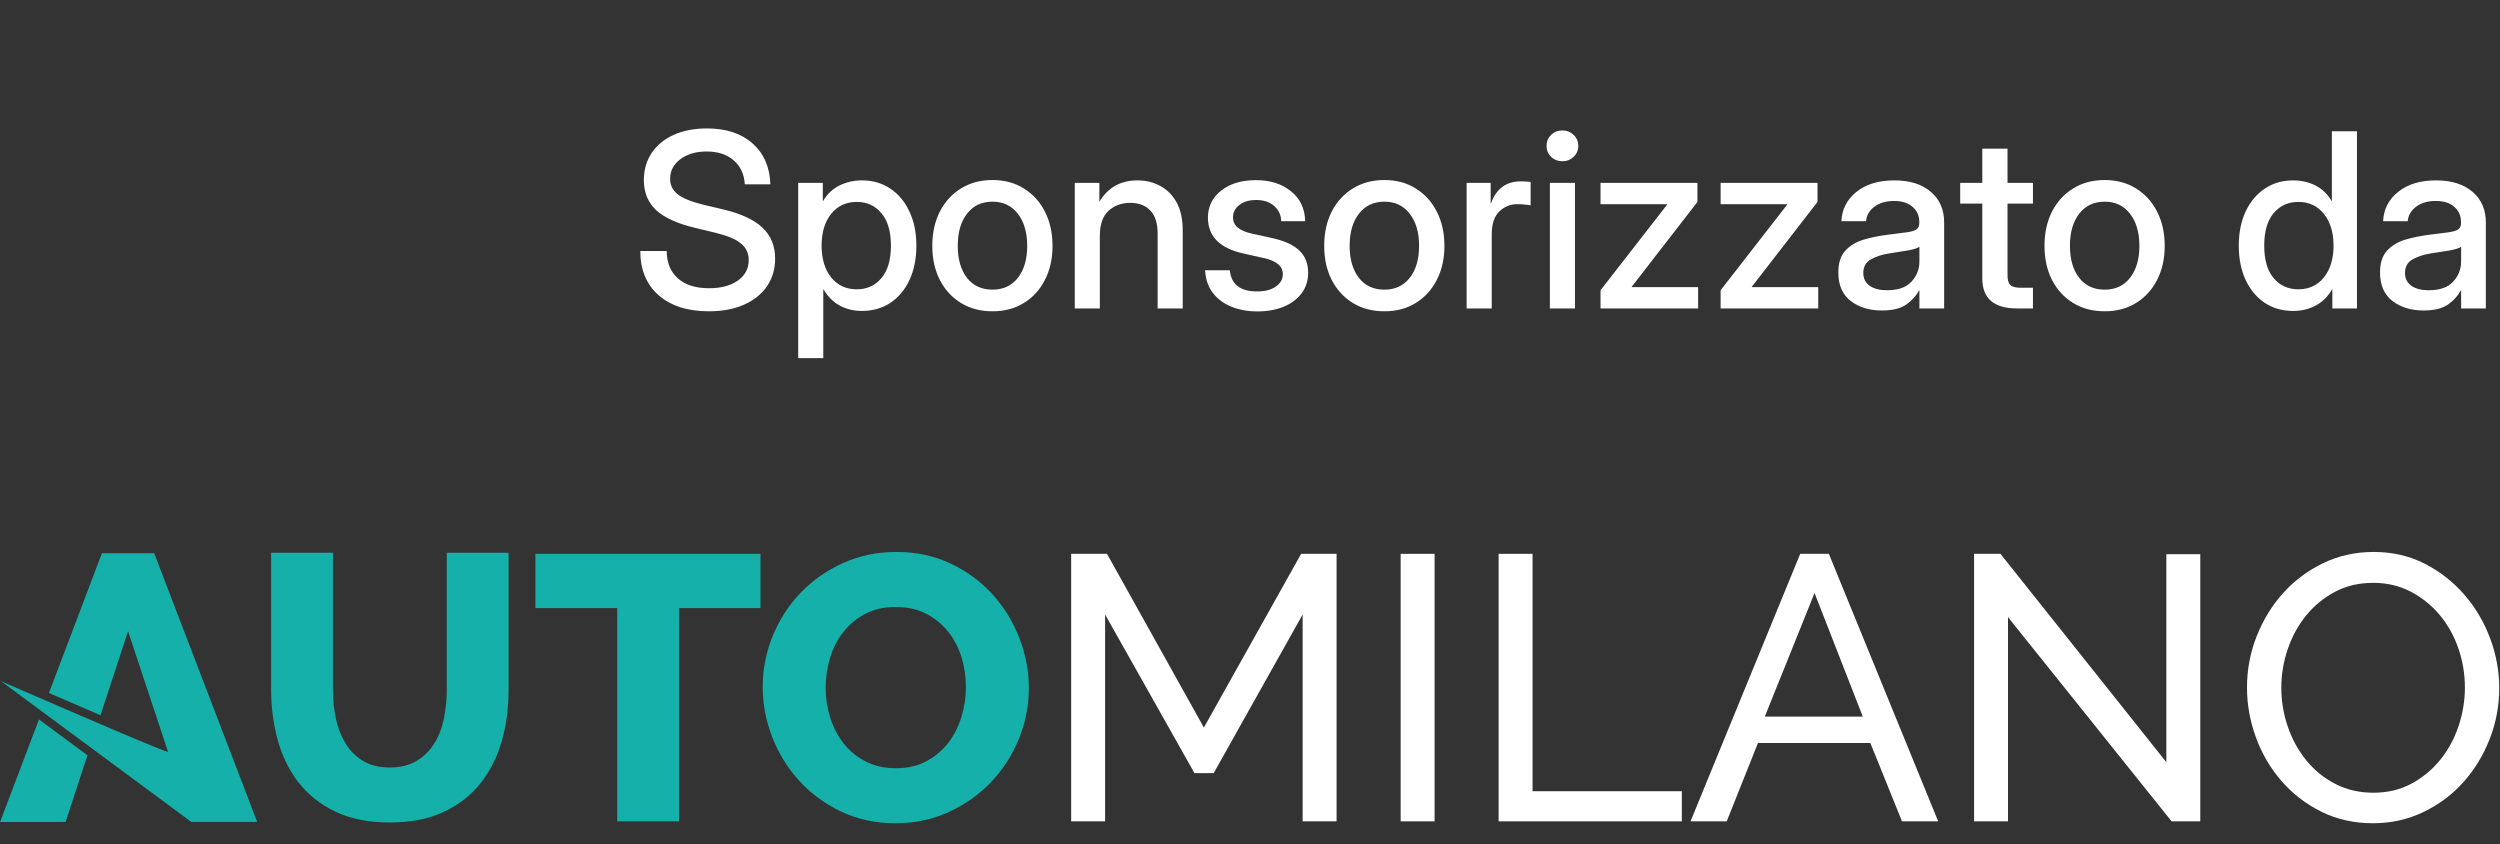
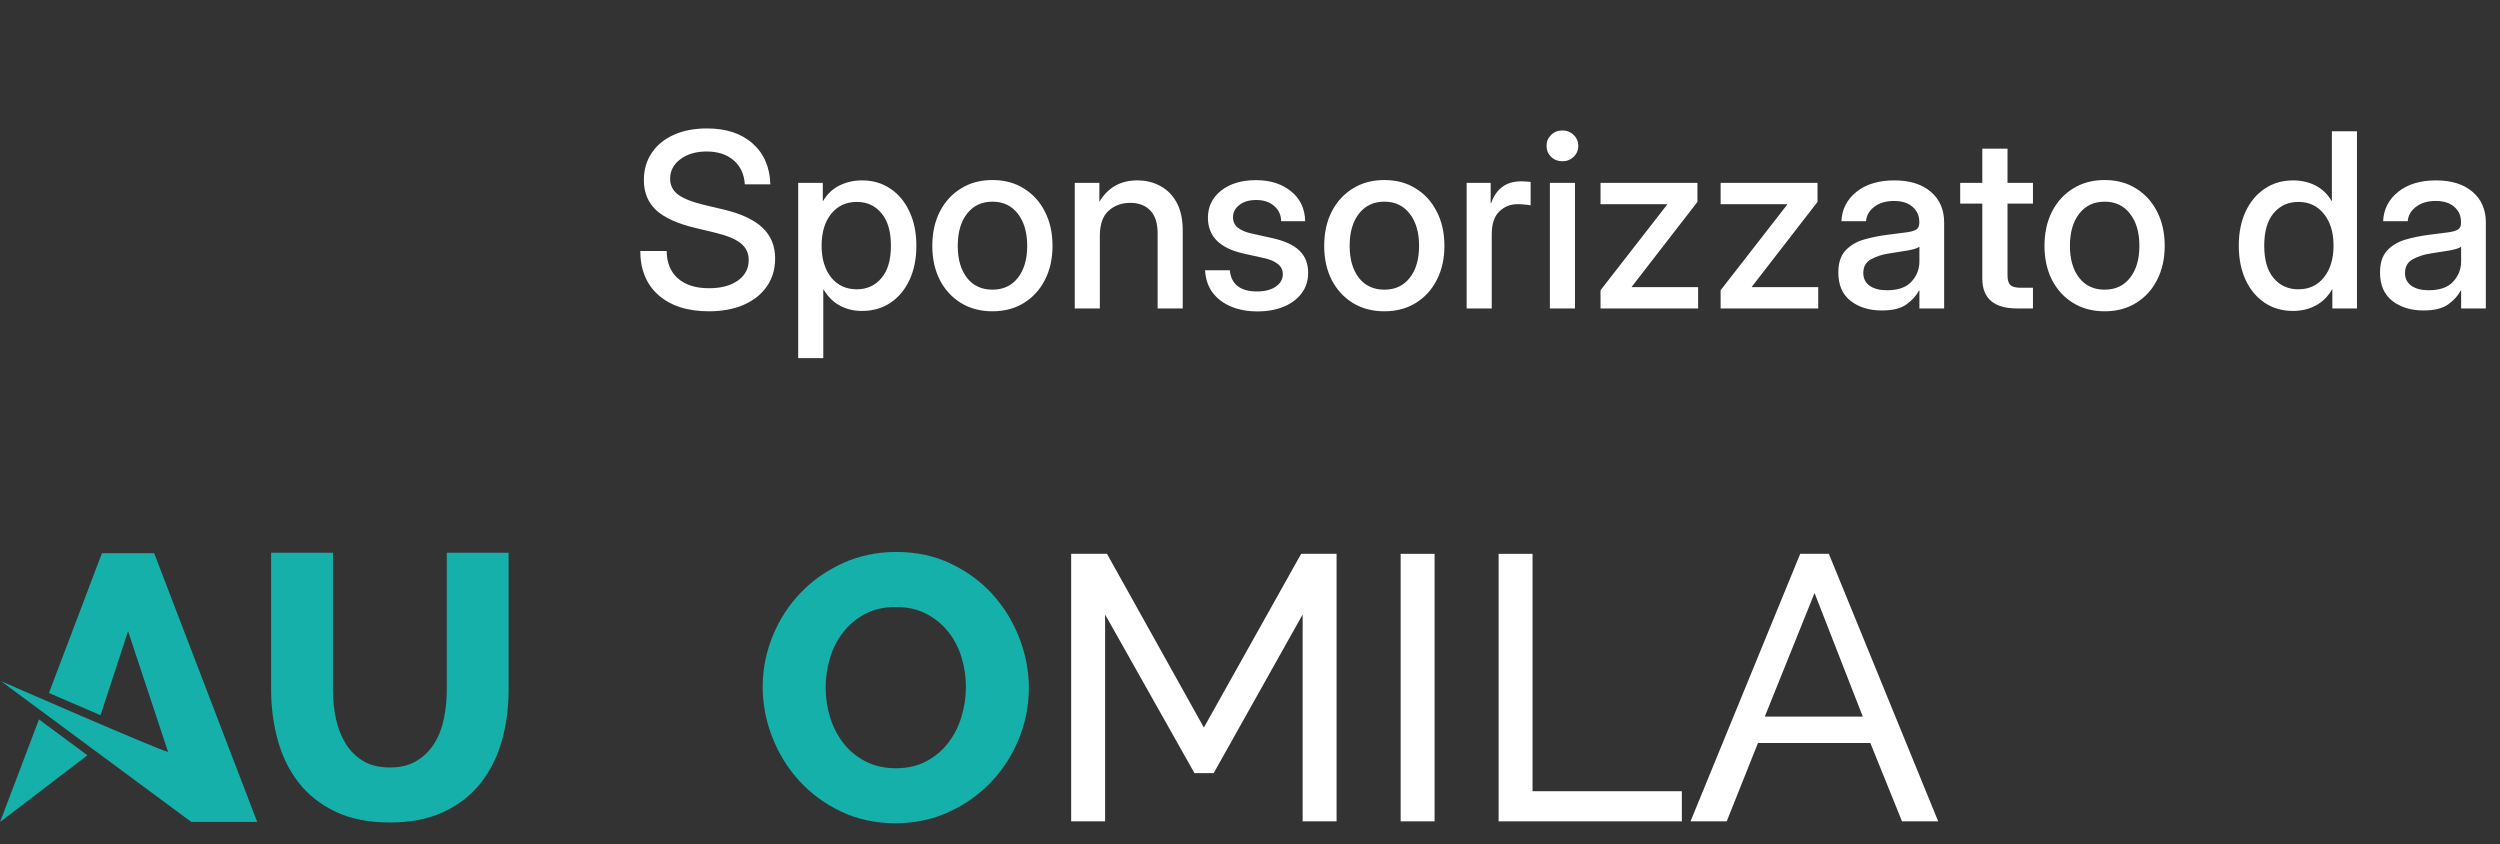
<svg xmlns="http://www.w3.org/2000/svg" width="154" height="52" viewBox="0 0 154 52" fill="none">
  <rect x="0" y="0" width="154" height="52" fill="#333333" stroke="none" />
  <path d="M43.668 19.176C42.359 19.176 41.327 18.846 40.57 18.187C39.818 17.523 39.442 16.615 39.442 15.462H41.068C41.073 16.18 41.302 16.742 41.756 17.147C42.215 17.552 42.852 17.755 43.668 17.755C44.41 17.755 45.003 17.599 45.448 17.286C45.897 16.969 46.122 16.544 46.122 16.012C46.122 15.592 45.96 15.252 45.638 14.994C45.321 14.73 44.784 14.508 44.027 14.327L42.833 14.041C41.73 13.778 40.924 13.412 40.416 12.943C39.913 12.469 39.662 11.854 39.662 11.097C39.662 10.457 39.823 9.898 40.145 9.42C40.467 8.941 40.919 8.57 41.5 8.307C42.086 8.043 42.77 7.911 43.551 7.911C44.727 7.911 45.663 8.219 46.356 8.834C47.054 9.449 47.42 10.289 47.455 11.354H45.88C45.841 10.724 45.611 10.23 45.191 9.874C44.772 9.513 44.217 9.332 43.529 9.332C42.87 9.332 42.33 9.491 41.91 9.808C41.49 10.121 41.28 10.523 41.28 11.017C41.28 11.412 41.441 11.734 41.764 11.983C42.086 12.227 42.621 12.44 43.368 12.621L44.547 12.899C45.641 13.158 46.446 13.531 46.964 14.02C47.486 14.508 47.748 15.143 47.748 15.924C47.748 16.578 47.579 17.149 47.242 17.638C46.905 18.126 46.432 18.504 45.821 18.773C45.211 19.041 44.493 19.176 43.668 19.176ZM49.169 22.061V11.266H50.685V12.379H50.706C50.951 11.954 51.285 11.637 51.71 11.427C52.135 11.217 52.599 11.112 53.102 11.112C53.766 11.112 54.349 11.283 54.852 11.624C55.355 11.961 55.746 12.433 56.024 13.038C56.307 13.639 56.449 14.337 56.449 15.133C56.449 15.929 56.31 16.629 56.031 17.235C55.753 17.835 55.362 18.307 54.859 18.648C54.356 18.985 53.768 19.154 53.094 19.154C52.591 19.154 52.137 19.044 51.732 18.824C51.327 18.605 50.995 18.275 50.736 17.835H50.714V22.061H49.169ZM52.779 17.821C53.404 17.821 53.91 17.591 54.295 17.132C54.686 16.673 54.881 16.007 54.881 15.133C54.881 14.259 54.686 13.592 54.295 13.133C53.91 12.669 53.404 12.438 52.779 12.438C52.12 12.438 51.593 12.684 51.197 13.177C50.807 13.665 50.611 14.317 50.611 15.133C50.611 15.943 50.807 16.595 51.197 17.088C51.593 17.577 52.12 17.821 52.779 17.821ZM61.136 19.176C60.399 19.176 59.752 19.005 59.195 18.663C58.639 18.321 58.204 17.848 57.892 17.242C57.584 16.637 57.43 15.938 57.43 15.148C57.43 14.347 57.584 13.644 57.892 13.038C58.204 12.428 58.639 11.952 59.195 11.61C59.752 11.263 60.399 11.09 61.136 11.09C61.873 11.09 62.518 11.263 63.07 11.61C63.627 11.952 64.059 12.428 64.366 13.038C64.679 13.644 64.835 14.347 64.835 15.148C64.835 15.938 64.679 16.637 64.366 17.242C64.059 17.848 63.627 18.321 63.07 18.663C62.518 19.005 61.873 19.176 61.136 19.176ZM61.136 17.843C61.8 17.843 62.323 17.599 62.704 17.11C63.084 16.622 63.275 15.968 63.275 15.148C63.275 14.317 63.082 13.656 62.696 13.163C62.315 12.669 61.795 12.423 61.136 12.423C60.477 12.423 59.955 12.669 59.569 13.163C59.188 13.651 58.998 14.312 58.998 15.148C58.998 15.973 59.188 16.629 59.569 17.118C59.95 17.601 60.472 17.843 61.136 17.843ZM67.75 14.547V19H66.205V11.266H67.721V12.43C68.248 11.551 69.027 11.112 70.057 11.112C70.589 11.112 71.065 11.229 71.485 11.463C71.91 11.693 72.245 12.035 72.489 12.489C72.733 12.943 72.855 13.507 72.855 14.181V19H71.31V14.371C71.31 13.751 71.161 13.285 70.863 12.972C70.565 12.655 70.15 12.496 69.618 12.496C69.09 12.496 68.646 12.66 68.285 12.987C67.928 13.309 67.75 13.829 67.75 14.547ZM77.462 19.183C76.871 19.183 76.339 19.088 75.865 18.898C75.392 18.707 75.008 18.424 74.715 18.048C74.427 17.672 74.266 17.206 74.232 16.649H75.755C75.843 17.518 76.402 17.953 77.433 17.953C77.921 17.953 78.307 17.852 78.59 17.652C78.878 17.452 79.022 17.198 79.022 16.891C79.022 16.627 78.919 16.417 78.714 16.261C78.509 16.1 78.241 15.982 77.909 15.909L76.627 15.623C75.147 15.301 74.408 14.564 74.408 13.412C74.408 12.728 74.679 12.171 75.221 11.742C75.768 11.312 76.483 11.097 77.367 11.097C78.241 11.097 78.959 11.324 79.52 11.778C80.086 12.227 80.379 12.843 80.399 13.624H78.919C78.915 13.248 78.773 12.938 78.495 12.694C78.216 12.445 77.848 12.32 77.389 12.32C76.949 12.32 76.6 12.423 76.341 12.628C76.082 12.833 75.953 13.085 75.953 13.382C75.953 13.646 76.051 13.858 76.246 14.02C76.446 14.181 76.72 14.3 77.066 14.378L78.385 14.671C79.137 14.837 79.691 15.094 80.047 15.44C80.404 15.787 80.582 16.241 80.582 16.803C80.582 17.296 80.445 17.721 80.172 18.077C79.903 18.429 79.535 18.702 79.066 18.898C78.597 19.088 78.062 19.183 77.462 19.183ZM85.277 19.176C84.54 19.176 83.893 19.005 83.336 18.663C82.779 18.321 82.345 17.848 82.032 17.242C81.725 16.637 81.571 15.938 81.571 15.148C81.571 14.347 81.725 13.644 82.032 13.038C82.345 12.428 82.779 11.952 83.336 11.61C83.893 11.263 84.54 11.09 85.277 11.09C86.014 11.09 86.659 11.263 87.21 11.61C87.767 11.952 88.199 12.428 88.507 13.038C88.819 13.644 88.976 14.347 88.976 15.148C88.976 15.938 88.819 16.637 88.507 17.242C88.199 17.848 87.767 18.321 87.21 18.663C86.659 19.005 86.014 19.176 85.277 19.176ZM85.277 17.843C85.941 17.843 86.463 17.599 86.844 17.11C87.225 16.622 87.415 15.968 87.415 15.148C87.415 14.317 87.223 13.656 86.837 13.163C86.456 12.669 85.936 12.423 85.277 12.423C84.618 12.423 84.095 12.669 83.71 13.163C83.329 13.651 83.138 14.312 83.138 15.148C83.138 15.973 83.329 16.629 83.71 17.118C84.09 17.601 84.613 17.843 85.277 17.843ZM90.345 19V11.266H91.825V12.518H91.854C91.996 12.093 92.218 11.764 92.52 11.529C92.828 11.29 93.228 11.17 93.722 11.17C93.839 11.17 93.946 11.175 94.044 11.185C94.142 11.195 94.222 11.202 94.286 11.207V12.65C94.227 12.635 94.122 12.621 93.971 12.606C93.819 12.586 93.653 12.577 93.473 12.577C93.038 12.577 92.665 12.728 92.352 13.031C92.044 13.334 91.891 13.8 91.891 14.43V19H90.345ZM95.472 19V11.266H97.018V19H95.472ZM96.241 9.933C95.968 9.933 95.736 9.842 95.545 9.662C95.36 9.476 95.267 9.251 95.267 8.988C95.267 8.719 95.36 8.495 95.545 8.314C95.736 8.128 95.968 8.036 96.241 8.036C96.515 8.036 96.747 8.128 96.937 8.314C97.127 8.495 97.223 8.719 97.223 8.988C97.223 9.251 97.127 9.476 96.937 9.662C96.747 9.842 96.515 9.933 96.241 9.933ZM98.592 19V17.879L102.694 12.606V12.577H98.592V11.266H104.562V12.438L100.519 17.66V17.689H104.605V19H98.592ZM105.99 19V17.879L110.091 12.606V12.577H105.99V11.266H111.959V12.438L107.916 17.66V17.689H112.003V19H105.99ZM115.921 19.125C115.15 19.125 114.51 18.929 114.002 18.539C113.495 18.143 113.241 17.56 113.241 16.788C113.241 16.202 113.385 15.753 113.673 15.44C113.966 15.123 114.344 14.896 114.808 14.759C115.277 14.623 115.772 14.523 116.295 14.459C116.778 14.4 117.162 14.352 117.445 14.312C117.728 14.273 117.928 14.215 118.045 14.137C118.167 14.059 118.229 13.924 118.229 13.734V13.668C118.229 13.292 118.092 12.984 117.818 12.745C117.545 12.501 117.162 12.379 116.668 12.379C116.175 12.379 115.772 12.498 115.46 12.738C115.147 12.972 114.977 13.268 114.947 13.624H113.431C113.465 12.887 113.775 12.284 114.361 11.815C114.947 11.346 115.724 11.112 116.69 11.112C117.643 11.112 118.392 11.346 118.939 11.815C119.486 12.284 119.759 12.911 119.759 13.697V19H118.236V17.901H118.207C118.045 18.214 117.789 18.497 117.438 18.751C117.091 19 116.585 19.125 115.921 19.125ZM116.236 17.879C116.92 17.879 117.423 17.704 117.745 17.352C118.072 16.996 118.236 16.581 118.236 16.107V15.199C118.133 15.282 117.901 15.357 117.54 15.426C117.179 15.489 116.793 15.55 116.383 15.609C115.958 15.672 115.584 15.792 115.262 15.968C114.94 16.144 114.779 16.427 114.779 16.817C114.779 17.149 114.908 17.411 115.167 17.601C115.431 17.787 115.787 17.879 116.236 17.879ZM125.23 11.266V12.54H123.663V16.956C123.663 17.245 123.722 17.445 123.839 17.557C123.956 17.669 124.168 17.726 124.476 17.726H125.23V19H124.256C122.826 19 122.11 18.385 122.11 17.154V12.54H120.748V11.266H122.11V9.156H123.663V11.266H125.23ZM129.647 19.176C128.91 19.176 128.263 19.005 127.706 18.663C127.149 18.321 126.715 17.848 126.402 17.242C126.095 16.637 125.941 15.938 125.941 15.148C125.941 14.347 126.095 13.644 126.402 13.038C126.715 12.428 127.149 11.952 127.706 11.61C128.263 11.263 128.91 11.09 129.647 11.09C130.384 11.09 131.029 11.263 131.581 11.61C132.137 11.952 132.569 12.428 132.877 13.038C133.189 13.644 133.346 14.347 133.346 15.148C133.346 15.938 133.189 16.637 132.877 17.242C132.569 17.848 132.137 18.321 131.581 18.663C131.029 19.005 130.384 19.176 129.647 19.176ZM129.647 17.843C130.311 17.843 130.833 17.599 131.214 17.11C131.595 16.622 131.786 15.968 131.786 15.148C131.786 14.317 131.593 13.656 131.207 13.163C130.826 12.669 130.306 12.423 129.647 12.423C128.988 12.423 128.465 12.669 128.08 13.163C127.699 13.651 127.508 14.312 127.508 15.148C127.508 15.973 127.699 16.629 128.08 17.118C128.46 17.601 128.983 17.843 129.647 17.843ZM141.263 19.154C140.589 19.154 140.001 18.985 139.498 18.648C138.995 18.307 138.604 17.835 138.326 17.235C138.048 16.629 137.909 15.929 137.909 15.133C137.909 14.337 138.048 13.639 138.326 13.038C138.609 12.433 139.002 11.961 139.505 11.624C140.008 11.283 140.592 11.112 141.256 11.112C141.759 11.112 142.218 11.217 142.633 11.427C143.048 11.637 143.38 11.957 143.629 12.386H143.644V8.087H145.189V19H143.673V17.821H143.658C143.399 18.27 143.06 18.605 142.64 18.824C142.225 19.044 141.766 19.154 141.263 19.154ZM141.578 17.821C142.237 17.821 142.762 17.577 143.153 17.088C143.548 16.595 143.746 15.943 143.746 15.133C143.746 14.317 143.548 13.665 143.153 13.177C142.762 12.684 142.237 12.438 141.578 12.438C140.953 12.438 140.445 12.669 140.055 13.133C139.669 13.592 139.476 14.259 139.476 15.133C139.476 16.007 139.669 16.673 140.055 17.132C140.445 17.591 140.953 17.821 141.578 17.821ZM149.291 19.125C148.519 19.125 147.879 18.929 147.372 18.539C146.864 18.143 146.61 17.56 146.61 16.788C146.61 16.202 146.754 15.753 147.042 15.44C147.335 15.123 147.713 14.896 148.177 14.759C148.646 14.623 149.142 14.523 149.664 14.459C150.147 14.4 150.531 14.352 150.814 14.312C151.097 14.273 151.297 14.215 151.415 14.137C151.537 14.059 151.598 13.924 151.598 13.734V13.668C151.598 13.292 151.461 12.984 151.188 12.745C150.914 12.501 150.531 12.379 150.038 12.379C149.544 12.379 149.142 12.498 148.829 12.738C148.517 12.972 148.346 13.268 148.316 13.624H146.8C146.834 12.887 147.145 12.284 147.73 11.815C148.316 11.346 149.093 11.112 150.06 11.112C151.012 11.112 151.761 11.346 152.308 11.815C152.855 12.284 153.128 12.911 153.128 13.697V19H151.605V17.901H151.576C151.415 18.214 151.158 18.497 150.807 18.751C150.46 19 149.955 19.125 149.291 19.125ZM149.605 17.879C150.289 17.879 150.792 17.704 151.114 17.352C151.441 16.996 151.605 16.581 151.605 16.107V15.199C151.502 15.282 151.271 15.357 150.909 15.426C150.548 15.489 150.162 15.55 149.752 15.609C149.327 15.672 148.954 15.792 148.631 15.968C148.309 16.144 148.148 16.427 148.148 16.817C148.148 17.149 148.277 17.411 148.536 17.601C148.8 17.787 149.156 17.879 149.605 17.879Z" fill="white" />
  <path d="M24.016 47.276C24.666 47.276 25.215 47.141 25.664 46.87C26.113 46.6 26.477 46.24 26.756 45.791C27.035 45.342 27.232 44.828 27.348 44.248C27.464 43.667 27.523 43.075 27.523 42.472V34.047H31.331V42.472C31.331 43.617 31.188 44.685 30.901 45.675C30.615 46.665 30.174 47.532 29.578 48.274C28.982 49.017 28.223 49.601 27.302 50.027C26.381 50.453 25.285 50.665 24.016 50.665C22.7 50.665 21.577 50.441 20.648 49.992C19.719 49.543 18.965 48.944 18.384 48.193C17.803 47.443 17.378 46.573 17.107 45.582C16.836 44.592 16.7 43.555 16.7 42.472V34.047H20.509V42.472C20.509 43.107 20.571 43.71 20.695 44.282C20.819 44.855 21.02 45.365 21.299 45.814C21.577 46.263 21.937 46.619 22.378 46.882C22.82 47.145 23.365 47.276 24.016 47.276Z" fill="#14B0A9" />
-   <path d="M46.845 37.459H41.829V50.595H38.02V37.459H32.981V34.116H46.845V37.459Z" fill="#14B0A9" />
  <path d="M50.861 42.356C50.861 42.99 50.954 43.606 51.139 44.201C51.325 44.797 51.6 45.327 51.964 45.791C52.328 46.255 52.78 46.626 53.322 46.905C53.864 47.184 54.484 47.323 55.18 47.323C55.908 47.323 56.542 47.176 57.085 46.882C57.627 46.588 58.075 46.205 58.431 45.733C58.788 45.261 59.055 44.727 59.233 44.131C59.411 43.536 59.5 42.928 59.5 42.309C59.5 41.675 59.407 41.06 59.221 40.464C59.035 39.869 58.757 39.343 58.385 38.886C58.014 38.43 57.561 38.066 57.026 37.795C56.492 37.525 55.877 37.389 55.18 37.389C54.453 37.389 53.822 37.532 53.288 37.818C52.753 38.105 52.304 38.48 51.941 38.944C51.577 39.408 51.306 39.938 51.128 40.534C50.95 41.13 50.861 41.737 50.861 42.356ZM55.157 50.712C53.934 50.712 52.819 50.472 51.813 49.992C50.806 49.512 49.947 48.882 49.235 48.1C48.523 47.319 47.969 46.425 47.575 45.42C47.18 44.414 46.982 43.377 46.982 42.309C46.982 41.226 47.188 40.182 47.598 39.176C48.008 38.17 48.581 37.284 49.316 36.518C50.052 35.752 50.922 35.142 51.929 34.685C52.935 34.229 54.034 34 55.227 34C56.45 34 57.564 34.24 58.571 34.72C59.577 35.2 60.437 35.834 61.149 36.623C61.861 37.412 62.411 38.309 62.797 39.315C63.184 40.321 63.378 41.343 63.378 42.379C63.378 43.462 63.173 44.507 62.763 45.512C62.352 46.519 61.783 47.404 61.056 48.17C60.328 48.936 59.461 49.551 58.455 50.015C57.448 50.48 56.349 50.712 55.157 50.712Z" fill="#14B0A9" />
  <path d="M80.243 50.595V37.853L74.763 47.624H73.578L68.074 37.853V50.595H65.984V34.116H68.19L74.159 44.816L80.15 34.116H82.333V50.595H80.243Z" fill="white" />
  <path d="M88.37 34.116H86.28V50.595H88.37V34.116Z" fill="white" />
  <path d="M92.315 50.595V34.116H94.405V48.739H103.601V50.595H92.315Z" fill="white" />
  <path d="M114.748 44.143L111.776 36.53L108.711 44.143H114.748ZM110.893 34.116H112.658L119.393 50.595H117.164L115.213 45.767H108.292L106.365 50.595H104.135L110.893 34.116Z" fill="white" />
-   <path d="M123.693 38.016V50.596H121.603V34.116H123.228L133.447 46.952V34.14H135.537V50.596H133.772L123.693 38.016Z" fill="white" />
-   <path d="M140.529 42.356C140.529 43.191 140.664 44 140.935 44.781C141.206 45.563 141.589 46.255 142.085 46.858C142.58 47.462 143.176 47.942 143.873 48.297C144.57 48.654 145.344 48.832 146.196 48.832C147.078 48.832 147.867 48.642 148.564 48.263C149.261 47.884 149.853 47.389 150.341 46.777C150.828 46.166 151.2 45.474 151.456 44.7C151.711 43.926 151.838 43.145 151.838 42.356C151.838 41.52 151.703 40.712 151.432 39.93C151.161 39.149 150.774 38.461 150.271 37.865C149.768 37.269 149.172 36.793 148.483 36.437C147.794 36.082 147.031 35.903 146.196 35.903C145.313 35.903 144.523 36.089 143.827 36.46C143.13 36.832 142.538 37.319 142.05 37.923C141.562 38.526 141.187 39.215 140.924 39.988C140.66 40.762 140.529 41.551 140.529 42.356ZM146.172 50.712C145.011 50.712 143.954 50.476 143.002 50.004C142.05 49.532 141.233 48.905 140.552 48.124C139.87 47.343 139.344 46.449 138.973 45.443C138.601 44.437 138.415 43.408 138.415 42.356C138.415 41.257 138.613 40.205 139.008 39.199C139.403 38.194 139.948 37.304 140.645 36.53C141.342 35.757 142.166 35.142 143.118 34.685C144.07 34.229 145.104 34 146.218 34C147.379 34 148.432 34.244 149.377 34.731C150.321 35.219 151.134 35.857 151.815 36.646C152.496 37.435 153.023 38.329 153.395 39.327C153.766 40.325 153.952 41.343 153.952 42.379C153.952 43.478 153.755 44.53 153.36 45.536C152.965 46.542 152.423 47.427 151.734 48.193C151.045 48.959 150.225 49.571 149.272 50.027C148.32 50.483 147.287 50.712 146.172 50.712Z" fill="white" />
-   <path d="M2.4 44.316L0.005 50.634L4.041 50.633L5.386 46.526L2.4 44.316Z" fill="#14B0A9" />
+   <path d="M2.4 44.316L0.005 50.634L5.386 46.526L2.4 44.316Z" fill="#14B0A9" />
  <path d="M9.498 34.078H6.278L3.014 42.689C4.079 43.15 5.177 43.623 6.192 44.058L7.888 38.881L10.363 46.346C10.338 46.314 10.316 46.297 10.297 46.297C10.004 46.297 0.061 41.96 0.061 41.96L11.783 50.631L11.784 50.633H15.844L9.498 34.078Z" fill="#14B0A9" />
</svg>